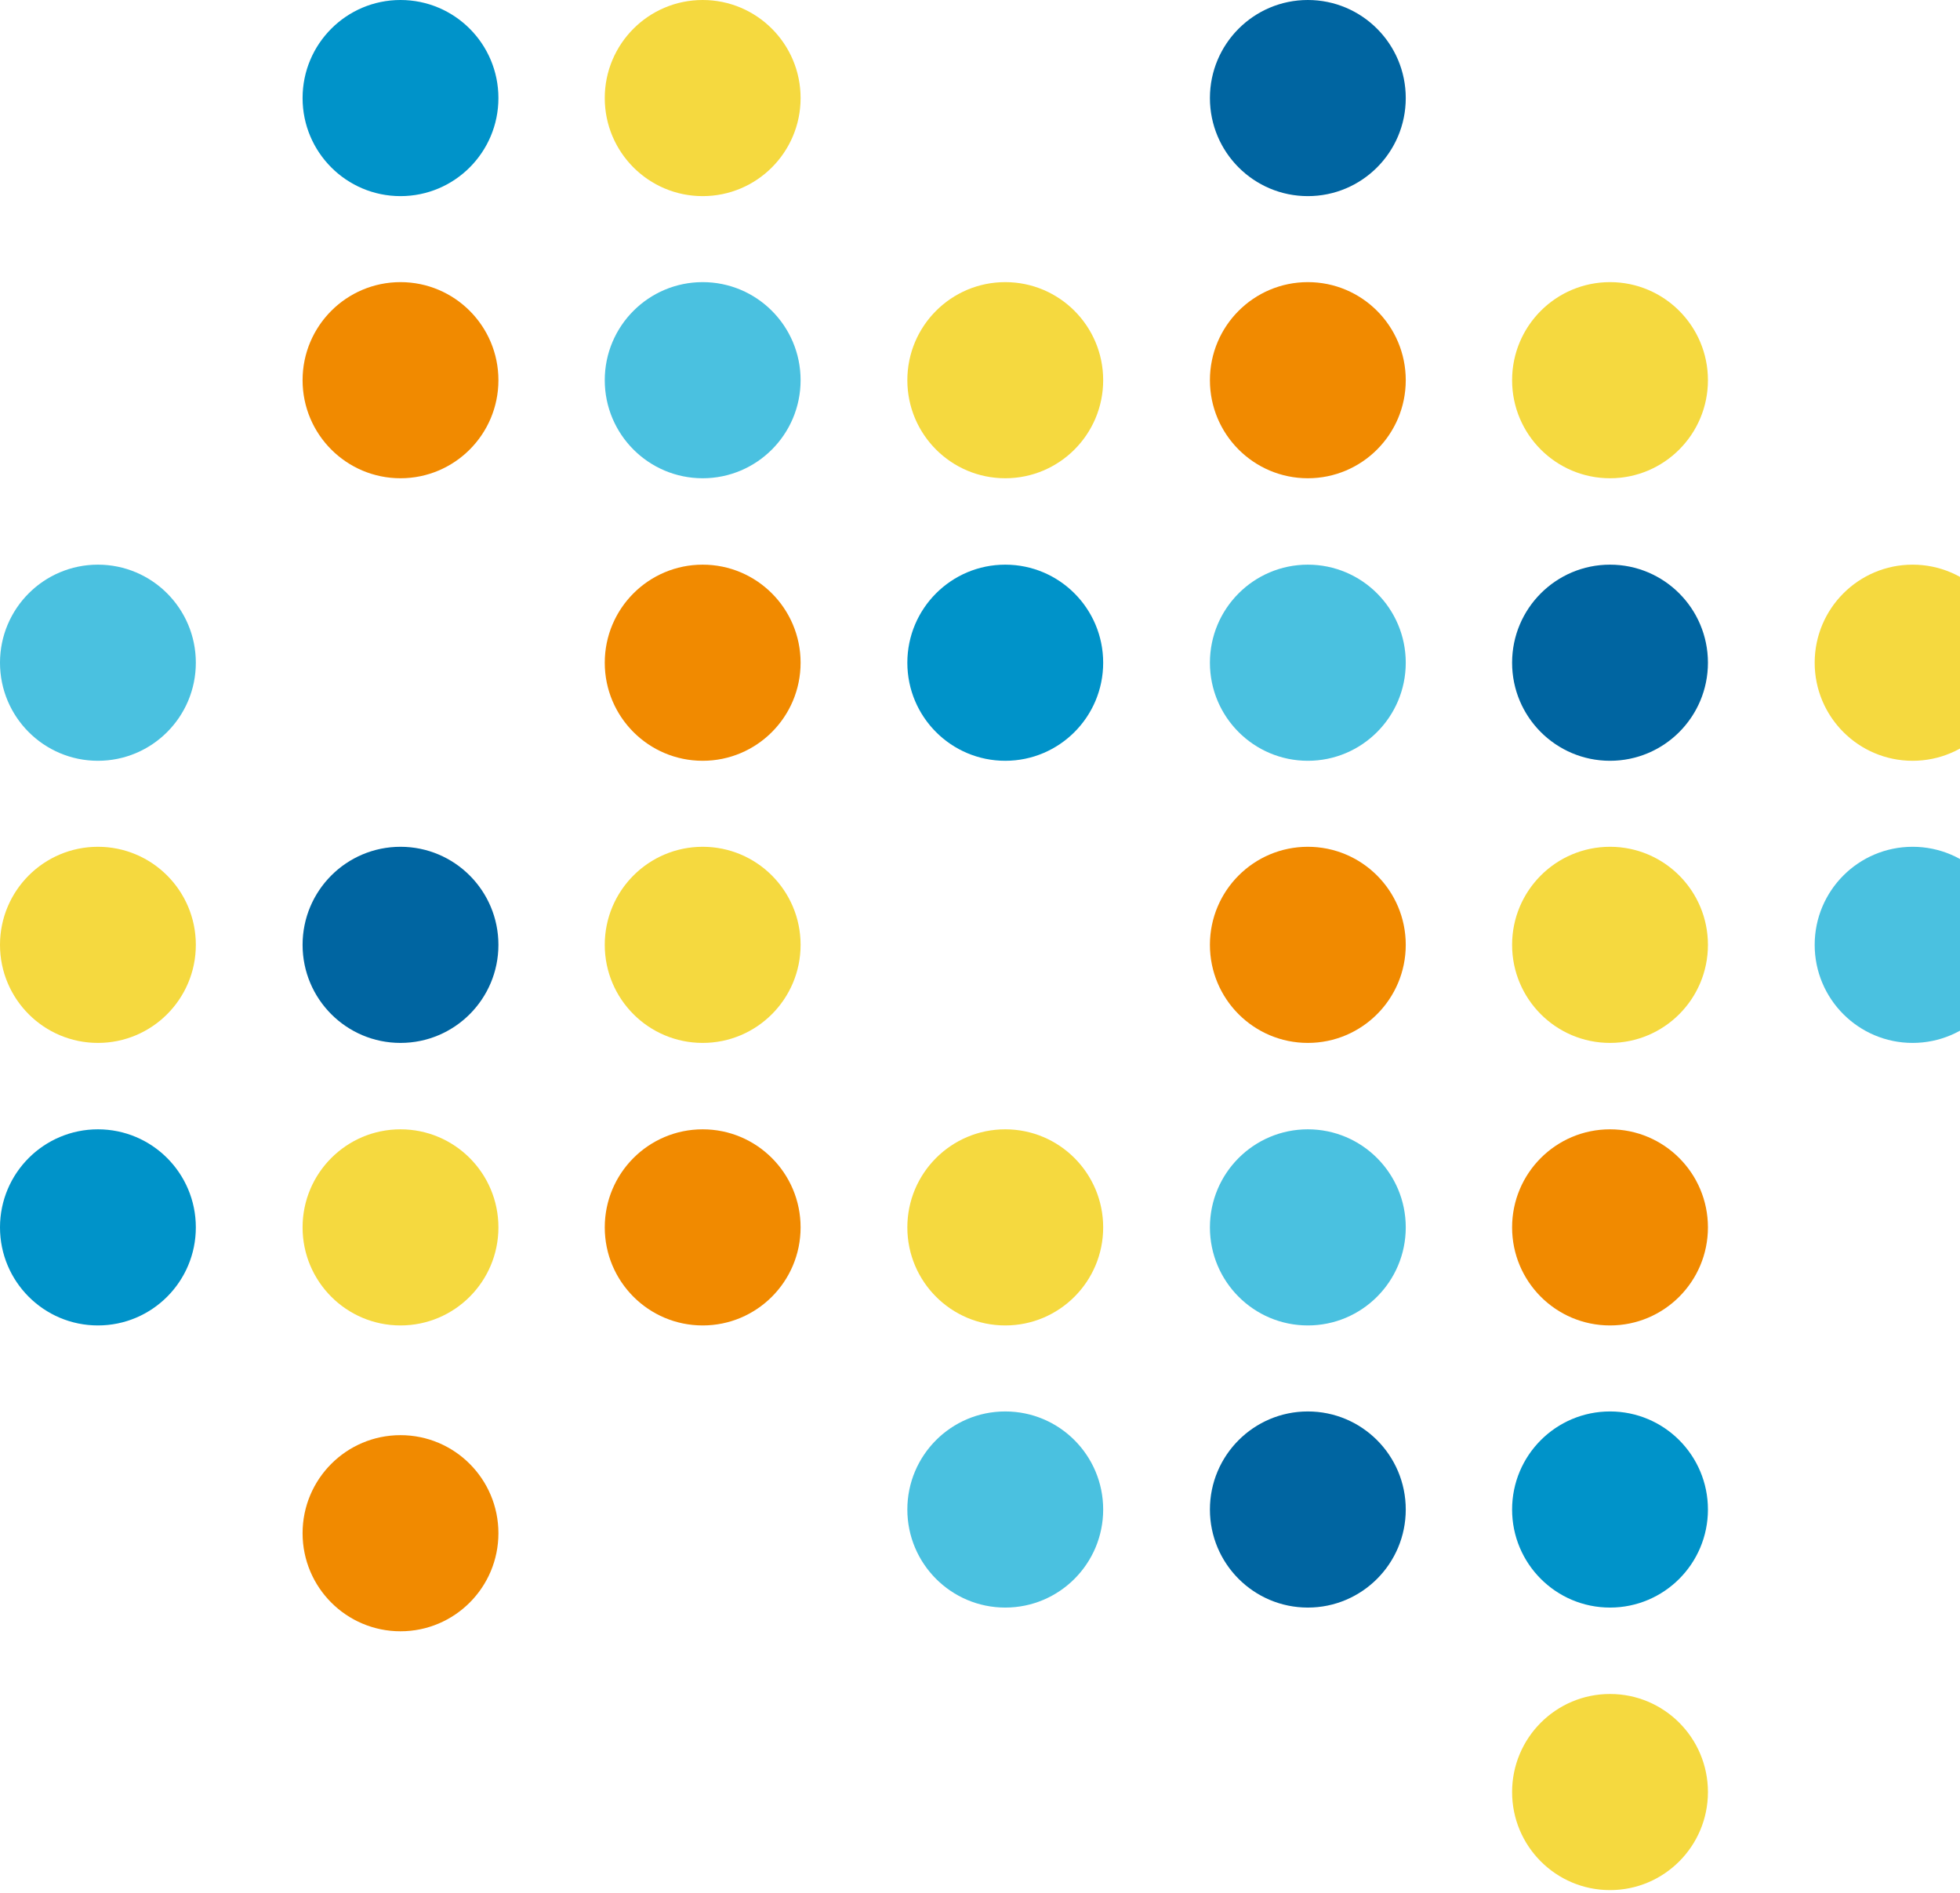
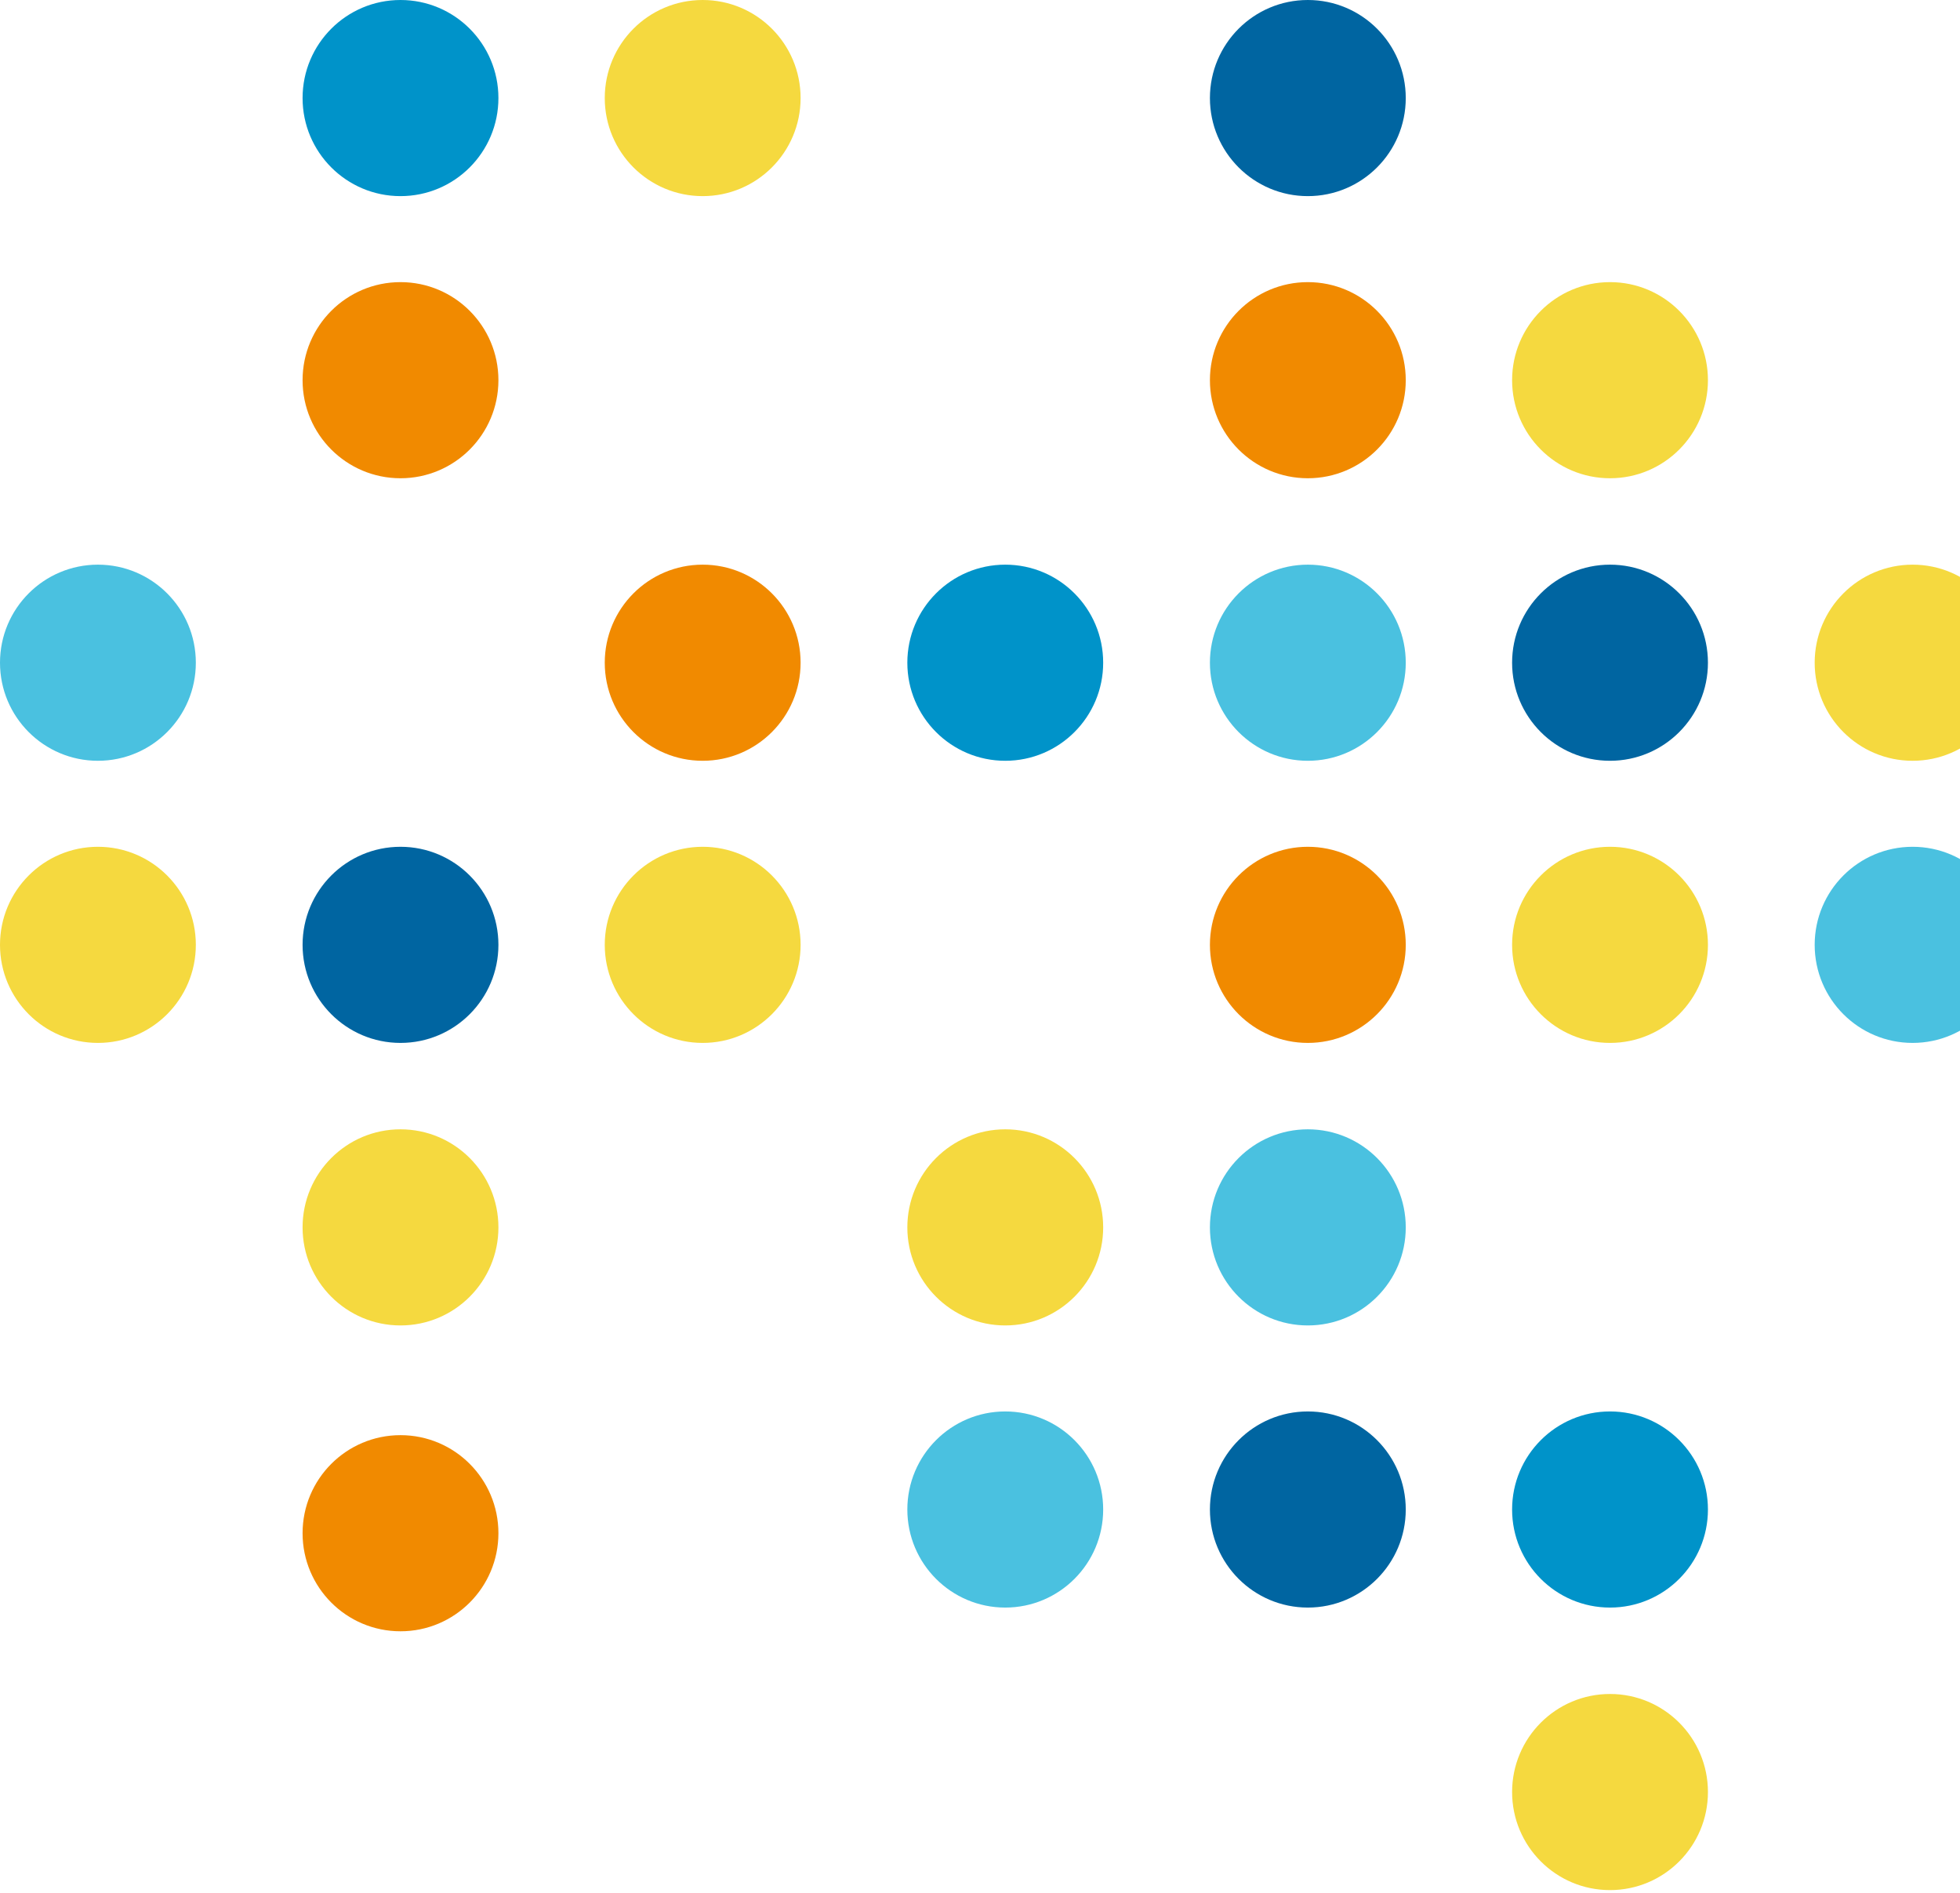
<svg xmlns="http://www.w3.org/2000/svg" width="582" height="562" viewBox="0 0 582 562" fill="none">
  <path d="M118.923 58.224C134.981 58.224 147.999 45.19 147.999 29.112C147.999 13.034 134.981 0 118.923 0C102.865 0 89.848 13.034 89.848 29.112C89.848 45.19 102.865 58.224 118.923 58.224Z" fill="#0093C9" />
  <path d="M208.652 58.224C224.71 58.224 237.728 45.19 237.728 29.112C237.728 13.034 224.71 0 208.652 0C192.594 0 179.577 13.034 179.577 29.112C179.577 45.19 192.594 58.224 208.652 58.224Z" fill="#F5D93F" />
  <path d="M388.348 58.224C404.406 58.224 417.423 45.19 417.423 29.112C417.423 13.034 404.406 0 388.348 0C372.29 0 359.272 13.034 359.272 29.112C359.272 45.19 372.29 58.224 388.348 58.224Z" fill="#0065A1" />
  <path d="M118.923 141.98C134.981 141.98 147.999 128.946 147.999 112.868C147.999 96.79 134.981 83.756 118.923 83.756C102.865 83.756 89.848 96.79 89.848 112.868C89.848 128.946 102.865 141.98 118.923 141.98Z" fill="#F18A00" />
-   <path d="M208.652 141.98C224.71 141.98 237.728 128.946 237.728 112.868C237.728 96.79 224.71 83.756 208.652 83.756C192.594 83.756 179.577 96.79 179.577 112.868C179.577 128.946 192.594 141.98 208.652 141.98Z" fill="#4AC1E0" />
-   <path d="M298.5 141.98C314.558 141.98 327.576 128.946 327.576 112.868C327.576 96.79 314.558 83.756 298.5 83.756C282.442 83.756 269.425 96.79 269.425 112.868C269.425 128.946 282.442 141.98 298.5 141.98Z" fill="#F5D93F" />
  <path d="M388.348 141.98C404.406 141.98 417.423 128.946 417.423 112.868C417.423 96.79 404.406 83.756 388.348 83.756C372.29 83.756 359.272 96.79 359.272 112.868C359.272 128.946 372.29 141.98 388.348 141.98Z" fill="#F18A00" />
  <path d="M478.076 141.98C494.134 141.98 507.152 128.946 507.152 112.868C507.152 96.79 494.134 83.756 478.076 83.756C462.018 83.756 449.001 96.79 449.001 112.868C449.001 128.946 462.018 141.98 478.076 141.98Z" fill="#F5D93F" />
  <path d="M29.075 225.856C45.133 225.856 58.151 212.822 58.151 196.744C58.151 180.666 45.133 167.632 29.075 167.632C13.018 167.632 0 180.666 0 196.744C0 212.822 13.018 225.856 29.075 225.856Z" fill="#4AC1E0" />
  <path d="M208.652 225.856C224.71 225.856 237.728 212.822 237.728 196.744C237.728 180.666 224.71 167.632 208.652 167.632C192.594 167.632 179.577 180.666 179.577 196.744C179.577 212.822 192.594 225.856 208.652 225.856Z" fill="#F18A00" />
  <path d="M298.5 225.856C314.558 225.856 327.576 212.822 327.576 196.744C327.576 180.666 314.558 167.632 298.5 167.632C282.442 167.632 269.425 180.666 269.425 196.744C269.425 212.822 282.442 225.856 298.5 225.856Z" fill="#0093C9" />
  <path d="M388.348 225.856C404.406 225.856 417.423 212.822 417.423 196.744C417.423 180.666 404.406 167.632 388.348 167.632C372.29 167.632 359.272 180.666 359.272 196.744C359.272 212.822 372.29 225.856 388.348 225.856Z" fill="#4AC1E0" />
  <path d="M478.076 225.856C494.134 225.856 507.152 212.822 507.152 196.744C507.152 180.666 494.134 167.632 478.076 167.632C462.018 167.632 449.001 180.666 449.001 196.744C449.001 212.822 462.018 225.856 478.076 225.856Z" fill="#0065A1" />
  <path d="M567.925 225.856C583.982 225.856 597 212.822 597 196.744C597 180.666 583.982 167.632 567.925 167.632C551.867 167.632 538.849 180.666 538.849 196.744C538.849 212.822 551.867 225.856 567.925 225.856Z" fill="#F5D93F" />
  <path d="M29.075 309.612C45.133 309.612 58.151 296.578 58.151 280.5C58.151 264.422 45.133 251.388 29.075 251.388C13.018 251.388 0 264.422 0 280.5C0 296.578 13.018 309.612 29.075 309.612Z" fill="#F5D93F" />
  <path d="M118.923 309.612C134.981 309.612 147.999 296.578 147.999 280.5C147.999 264.422 134.981 251.388 118.923 251.388C102.865 251.388 89.848 264.422 89.848 280.5C89.848 296.578 102.865 309.612 118.923 309.612Z" fill="#0065A1" />
  <path d="M208.652 309.612C224.71 309.612 237.728 296.578 237.728 280.5C237.728 264.422 224.71 251.388 208.652 251.388C192.594 251.388 179.577 264.422 179.577 280.5C179.577 296.578 192.594 309.612 208.652 309.612Z" fill="#F5D93F" />
  <path d="M388.348 309.612C404.406 309.612 417.423 296.578 417.423 280.5C417.423 264.422 404.406 251.388 388.348 251.388C372.29 251.388 359.272 264.422 359.272 280.5C359.272 296.578 372.29 309.612 388.348 309.612Z" fill="#F18A00" />
  <path d="M478.076 309.612C494.134 309.612 507.152 296.578 507.152 280.5C507.152 264.422 494.134 251.388 478.076 251.388C462.018 251.388 449.001 264.422 449.001 280.5C449.001 296.578 462.018 309.612 478.076 309.612Z" fill="#F5D93F" />
  <path d="M567.925 309.612C583.982 309.612 597 296.578 597 280.5C597 264.422 583.982 251.388 567.925 251.388C551.867 251.388 538.849 264.422 538.849 280.5C538.849 296.578 551.867 309.612 567.925 309.612Z" fill="#4AC1E0" />
-   <path d="M29.075 393.487C45.133 393.487 58.151 380.454 58.151 364.376C58.151 348.298 45.133 335.264 29.075 335.264C13.018 335.264 0 348.298 0 364.376C0 380.454 13.018 393.487 29.075 393.487Z" fill="#0093C9" />
  <path d="M118.923 393.487C134.981 393.487 147.999 380.454 147.999 364.376C147.999 348.298 134.981 335.264 118.923 335.264C102.865 335.264 89.848 348.298 89.848 364.376C89.848 380.454 102.865 393.487 118.923 393.487Z" fill="#F5D93F" />
-   <path d="M208.652 393.487C224.71 393.487 237.728 380.454 237.728 364.376C237.728 348.298 224.71 335.264 208.652 335.264C192.594 335.264 179.577 348.298 179.577 364.376C179.577 380.454 192.594 393.487 208.652 393.487Z" fill="#F18A00" />
  <path d="M298.5 393.487C314.558 393.487 327.576 380.454 327.576 364.376C327.576 348.298 314.558 335.264 298.5 335.264C282.442 335.264 269.425 348.298 269.425 364.376C269.425 380.454 282.442 393.487 298.5 393.487Z" fill="#F5D93F" />
  <path d="M388.348 393.487C404.406 393.487 417.423 380.454 417.423 364.376C417.423 348.298 404.406 335.264 388.348 335.264C372.29 335.264 359.272 348.298 359.272 364.376C359.272 380.454 372.29 393.487 388.348 393.487Z" fill="#4AC1E0" />
-   <path d="M478.076 393.487C494.134 393.487 507.152 380.454 507.152 364.376C507.152 348.298 494.134 335.264 478.076 335.264C462.018 335.264 449.001 348.298 449.001 364.376C449.001 380.454 462.018 393.487 478.076 393.487Z" fill="#F18A00" />
  <path d="M298.5 477.244C314.558 477.244 327.576 464.21 327.576 448.132C327.576 432.054 314.558 419.02 298.5 419.02C282.442 419.02 269.425 432.054 269.425 448.132C269.425 464.21 282.442 477.244 298.5 477.244Z" fill="#4AC1E0" />
  <path d="M388.348 477.244C404.406 477.244 417.423 464.21 417.423 448.132C417.423 432.054 404.406 419.02 388.348 419.02C372.29 419.02 359.272 432.054 359.272 448.132C359.272 464.21 372.29 477.244 388.348 477.244Z" fill="#0065A1" />
  <path d="M478.076 477.244C494.134 477.244 507.152 464.21 507.152 448.132C507.152 432.054 494.134 419.02 478.076 419.02C462.018 419.02 449.001 432.054 449.001 448.132C449.001 464.21 462.018 477.244 478.076 477.244Z" fill="#0093C9" />
  <path d="M118.923 484.283C134.981 484.283 147.999 471.249 147.999 455.171C147.999 439.093 134.981 426.059 118.923 426.059C102.865 426.059 89.848 439.093 89.848 455.171C89.848 471.249 102.865 484.283 118.923 484.283Z" fill="#F18A00" />
  <path d="M478.076 561.119C494.134 561.119 507.152 548.086 507.152 532.007C507.152 515.929 494.134 502.896 478.076 502.896C462.018 502.896 449.001 515.929 449.001 532.007C449.001 548.086 462.018 561.119 478.076 561.119Z" fill="#F5D93F" />
</svg>